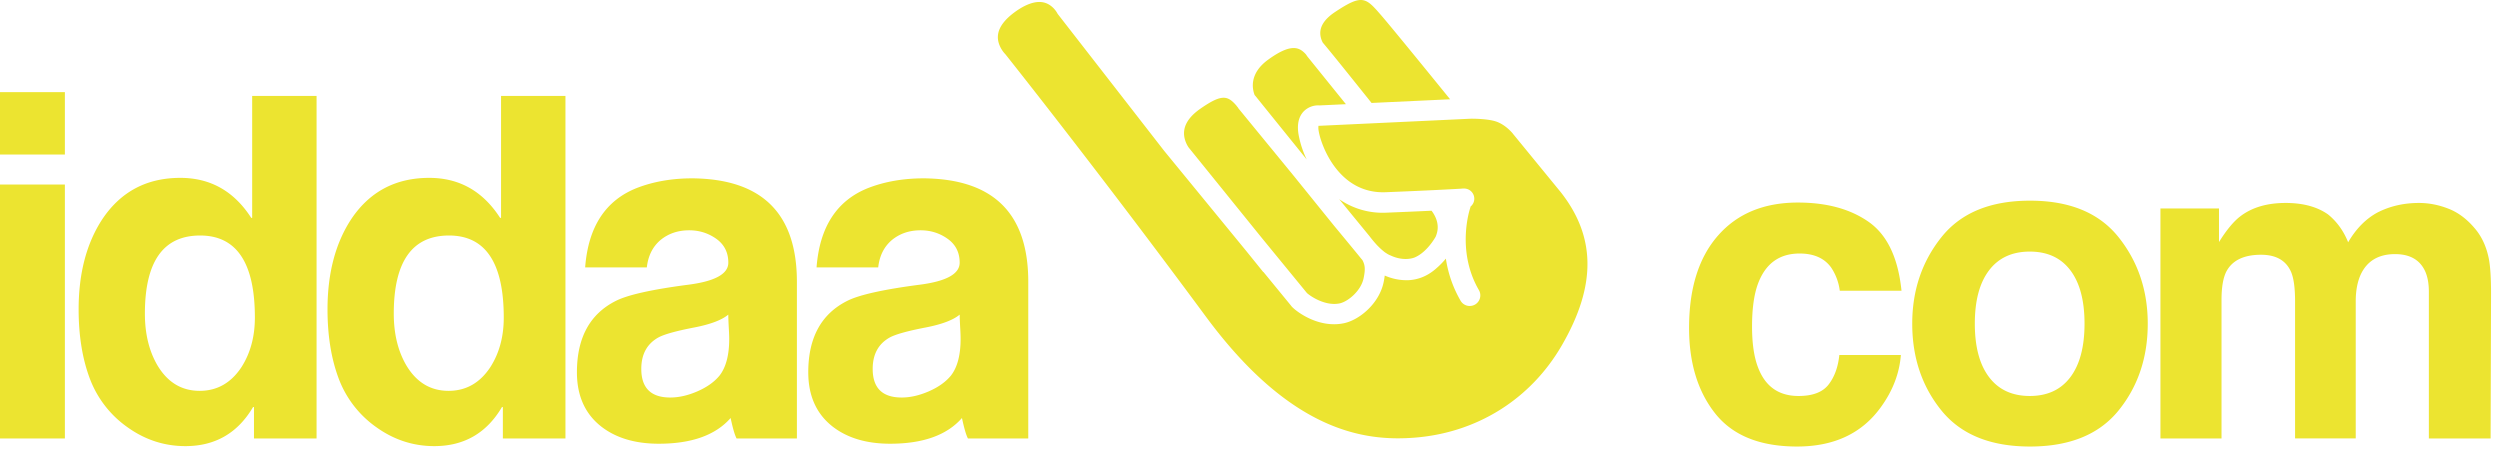
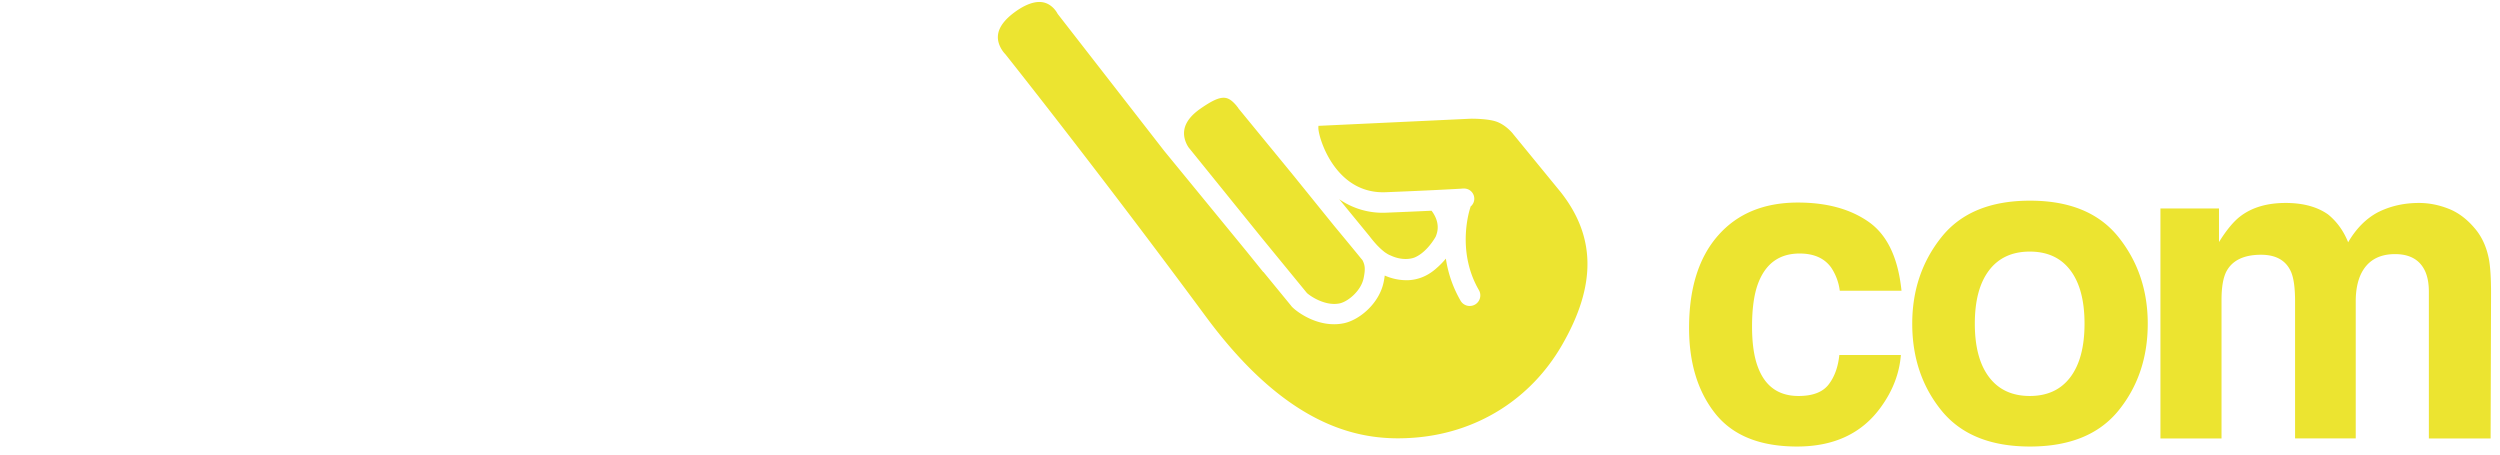
<svg xmlns="http://www.w3.org/2000/svg" width="143" height="26" viewBox="0 0 143 26" fill="none">
-   <path d="M3.711 10.555H0V25.08h3.711V10.555zM3.711 5.269H0v3.57h3.711v-3.57zM14.422 12.462h-.052c-.983-1.526-2.335-2.288-4.055-2.288-1.913 0-3.395.78-4.449 2.344-.912 1.38-1.368 3.106-1.368 5.177 0 1.527.22 2.863.658 4.007a5.962 5.962 0 0 0 2.159 2.752c1 .71 2.097 1.064 3.29 1.064 1.703 0 2.993-.745 3.87-2.234h.053v1.798h3.58V5.487h-3.684v6.975h-.002zm-.606 8.532c-.597.908-1.396 1.362-2.396 1.362-1.036 0-1.843-.491-2.422-1.471-.474-.818-.71-1.798-.71-2.944 0-2.98 1.052-4.47 3.158-4.47 2.088 0 3.133 1.564 3.133 4.688.001 1.09-.254 2.035-.763 2.835zM28.659 12.462h-.053c-.983-1.526-2.335-2.288-4.054-2.288-1.913 0-3.397.78-4.45 2.344-.912 1.38-1.368 3.106-1.368 5.177 0 1.527.22 2.863.658 4.007a5.962 5.962 0 0 0 2.159 2.752c1 .71 2.097 1.064 3.29 1.064 1.703 0 2.994-.745 3.871-2.234h.052v1.798h3.58V5.487H28.66v6.975h-.002zm-.607 8.532c-.596.908-1.395 1.362-2.396 1.362-1.035 0-1.842-.491-2.422-1.471-.474-.818-.71-1.798-.71-2.944 0-2.98 1.053-4.47 3.158-4.47 2.088 0 3.133 1.564 3.133 4.688.002 1.09-.253 2.035-.763 2.835zM39.604 10.201c-1.158 0-2.21.181-3.158.545-1.808.708-2.8 2.226-2.975 4.551h3.528c.071-.653.326-1.172.764-1.552.456-.382 1.01-.572 1.659-.572.58 0 1.097.164 1.554.49.455.327.684.781.684 1.363 0 .635-.746 1.054-2.238 1.253-2.107.273-3.501.582-4.185.927C33.746 17.95 33 19.314 33 21.294c0 1.344.465 2.38 1.395 3.107.842.653 1.939.98 3.29.98 1.878 0 3.246-.49 4.107-1.471.123.581.236.973.342 1.172h3.449v-8.967c-.003-3.906-1.995-5.877-5.979-5.914zm1.553 11.283c-.298.364-.72.663-1.264.9-.543.236-1.062.354-1.553.354-1.106 0-1.658-.545-1.658-1.636 0-.836.325-1.434.974-1.797.334-.182 1.017-.373 2.054-.573.93-.18 1.579-.426 1.948-.736 0 .164.01.4.026.709.017.29.027.517.027.68 0 .927-.186 1.627-.554 2.1zM52.84 10.201c-1.158 0-2.21.181-3.158.545-1.807.708-2.8 2.226-2.975 4.551h3.527c.07-.653.326-1.172.764-1.552.456-.382 1.01-.572 1.659-.572.58 0 1.097.164 1.552.49.457.327.684.781.684 1.363 0 .635-.745 1.054-2.238 1.253-2.106.273-3.5.582-4.185.927-1.491.745-2.237 2.108-2.237 4.088 0 1.344.465 2.38 1.395 3.107.842.653 1.939.98 3.29.98 1.878 0 3.247-.49 4.107-1.471.123.581.237.973.342 1.172h3.45v-8.967c0-3.906-1.992-5.877-5.976-5.914zm1.553 11.283c-.299.364-.72.663-1.264.9-.544.236-1.061.354-1.552.354-1.106 0-1.659-.545-1.659-1.636 0-.836.325-1.434.974-1.797.335-.182 1.02-.373 2.055-.573.93-.18 1.578-.426 1.948-.736 0 .164.01.4.026.709.018.29.026.517.026.68 0 .927-.186 1.627-.554 2.1zM75.713 2.497c.4.472 1.519 1.864 2.74 3.392l4.493-.21C81.268 3.612 79.502 1.45 79.005.877 78.118-.145 77.935-.358 76.36.69c-.482.32-.76.667-.825 1.03-.055.306.052.574.124.71.017.024.035.045.054.067zM71.84 5.525c.409.51 1.624 2.013 2.903 3.596a5.56 5.56 0 0 1-.472-1.465c-.086-.566.02-1.003.316-1.3a1.16 1.16 0 0 1 .89-.326l1.509-.07-2.206-2.731c-.01-.016-.04-.056-.078-.115-.36-.398-.821-.678-2.173.306-1.08.789-.9 1.663-.765 2.015l.077.09z" fill="#ECE430" />
  <path d="M89.219 10.924 86.563 7.68l-.015-.02c-.002-.003-.411-.533-.999-.718-.43-.137-1.163-.155-1.419-.152l-8.64.405c-.04.001-.05.004-.073.001a.948.948 0 0 0 .009.281c.116.77 1.11 3.624 3.83 3.518 2.26-.088 3.885-.177 4.333-.203.07-.009.136-.01.196-.007a.582.582 0 0 1 .33 1.032c-.006.026-.01.052-.018.077-.014.04-.826 2.444.506 4.717a.606.606 0 0 1-1.045.612 6.775 6.775 0 0 1-.854-2.431c-.17.207-.37.41-.602.606-.5.426-1.03.604-1.543.629a3.09 3.09 0 0 1-1.352-.266 4.436 4.436 0 0 1-.064.384c-.253 1.215-1.382 2.164-2.286 2.347-1.445.293-2.7-.67-2.958-.945a.867.867 0 0 1-.061-.075l-1.572-1.918-.007.008-.984-1.218-4.678-5.707L60.52.822a.644.644 0 0 1-.061-.097s-.253-.468-.76-.585a1.18 1.18 0 0 0-.307-.026c-.39.019-.85.215-1.348.579-.606.443-.931.899-.963 1.354-.042.565.382 1.007.385 1.011a.773.773 0 0 1 .047.052c.052.066 5.284 6.635 11.468 15.006 4.9 6.631 9.132 7.125 11.889 6.921 3.599-.267 6.687-2.197 8.473-5.294 1.986-3.436 1.946-6.24-.123-8.82z" fill="#ECE430" />
  <path d="m72.189 13.627 2.57 3.137a.09.09 0 0 0 .004.003c.181.163 1.025.756 1.86.588.458-.092 1.222-.7 1.375-1.44.1-.481.09-.723-.047-.998v-.003c0-.002-.003-.005-.006-.01a.438.438 0 0 0-.074-.095c-.328-.41-1.559-1.893-1.559-1.893l-2.37-2.93-3.099-3.78-.023-.04c-.021-.036-.064-.072-.086-.113-.509-.59-.836-.692-2.06.156-.554.384-.868.798-.934 1.232-.086.554.258 1.007.262 1.01l4.187 5.176zM78.69 13.94s.117.13.128.136c.103.106.216.21.331.302.006.008.103.082.125.09.084.058.17.107.253.139v-.002c.615.298 1.164.22 1.408.114.538-.233.966-.798 1.184-1.177.074-.173.115-.346.118-.517.01-.42-.199-.771-.352-.972-.708.033-1.584.072-2.587.112a4.35 4.35 0 0 1-2.698-.773l1.729 2.109c.001-.002.148.202.362.439zM108.766 16.629h-3.531a3.065 3.065 0 0 0-.496-1.33c-.386-.532-.988-.798-1.801-.798-1.161 0-1.954.577-2.382 1.73-.226.611-.339 1.426-.339 2.441 0 .968.113 1.746.339 2.334.411 1.097 1.184 1.644 2.321 1.644.805 0 1.379-.217 1.717-.653.339-.436.544-.999.616-1.692h3.52c-.082 1.047-.461 2.04-1.137 2.974-1.08 1.508-2.68 2.262-4.8 2.262-2.121 0-3.68-.63-4.68-1.887-.998-1.258-1.498-2.89-1.498-4.897 0-2.265.552-4.027 1.657-5.284 1.104-1.258 2.627-1.887 4.57-1.887 1.652 0 3.005.372 4.056 1.113 1.052.742 1.675 2.05 1.868 3.93zM121.182 13.568c1.112 1.395 1.669 3.044 1.669 4.946 0 1.935-.557 3.59-1.669 4.965-1.113 1.374-2.802 2.062-5.066 2.062-2.266 0-3.953-.688-5.067-2.062-1.112-1.375-1.669-3.029-1.669-4.965 0-1.902.557-3.551 1.669-4.946 1.112-1.394 2.801-2.09 5.067-2.09 2.264 0 3.953.696 5.066 2.09zm-5.078.823c-1.008 0-1.784.357-2.327 1.07-.545.714-.817 1.73-.817 3.053s.272 2.343.817 3.06c.544.717 1.319 1.076 2.327 1.076s1.781-.359 2.321-1.077c.54-.718.81-1.736.81-3.059 0-1.322-.27-2.34-.81-3.053-.54-.713-1.313-1.07-2.321-1.07zM131.037 15.527c-.29-.636-.859-.955-1.704-.955-.984 0-1.645.319-1.984.956-.186.362-.278.903-.278 1.62v7.932h-3.494V11.924h3.349v1.922c.426-.684.83-1.172 1.208-1.463.669-.516 1.536-.774 2.601-.774 1.008 0 1.822.223 2.442.666.5.411.879.94 1.137 1.583.451-.773 1.011-1.342 1.68-1.704.708-.362 1.498-.545 2.37-.545.58 0 1.152.114 1.717.34.564.225 1.076.62 1.535 1.184.371.459.621 1.023.75 1.692.082.443.122 1.092.122 1.947l-.025 8.307h-3.532v-8.392c0-.5-.081-.91-.242-1.233-.307-.612-.87-.919-1.692-.919-.951 0-1.608.396-1.971 1.184-.186.42-.278.924-.278 1.511v7.847h-3.47V17.23c0-.779-.08-1.347-.241-1.703z" fill="#ECE430" />
</svg>